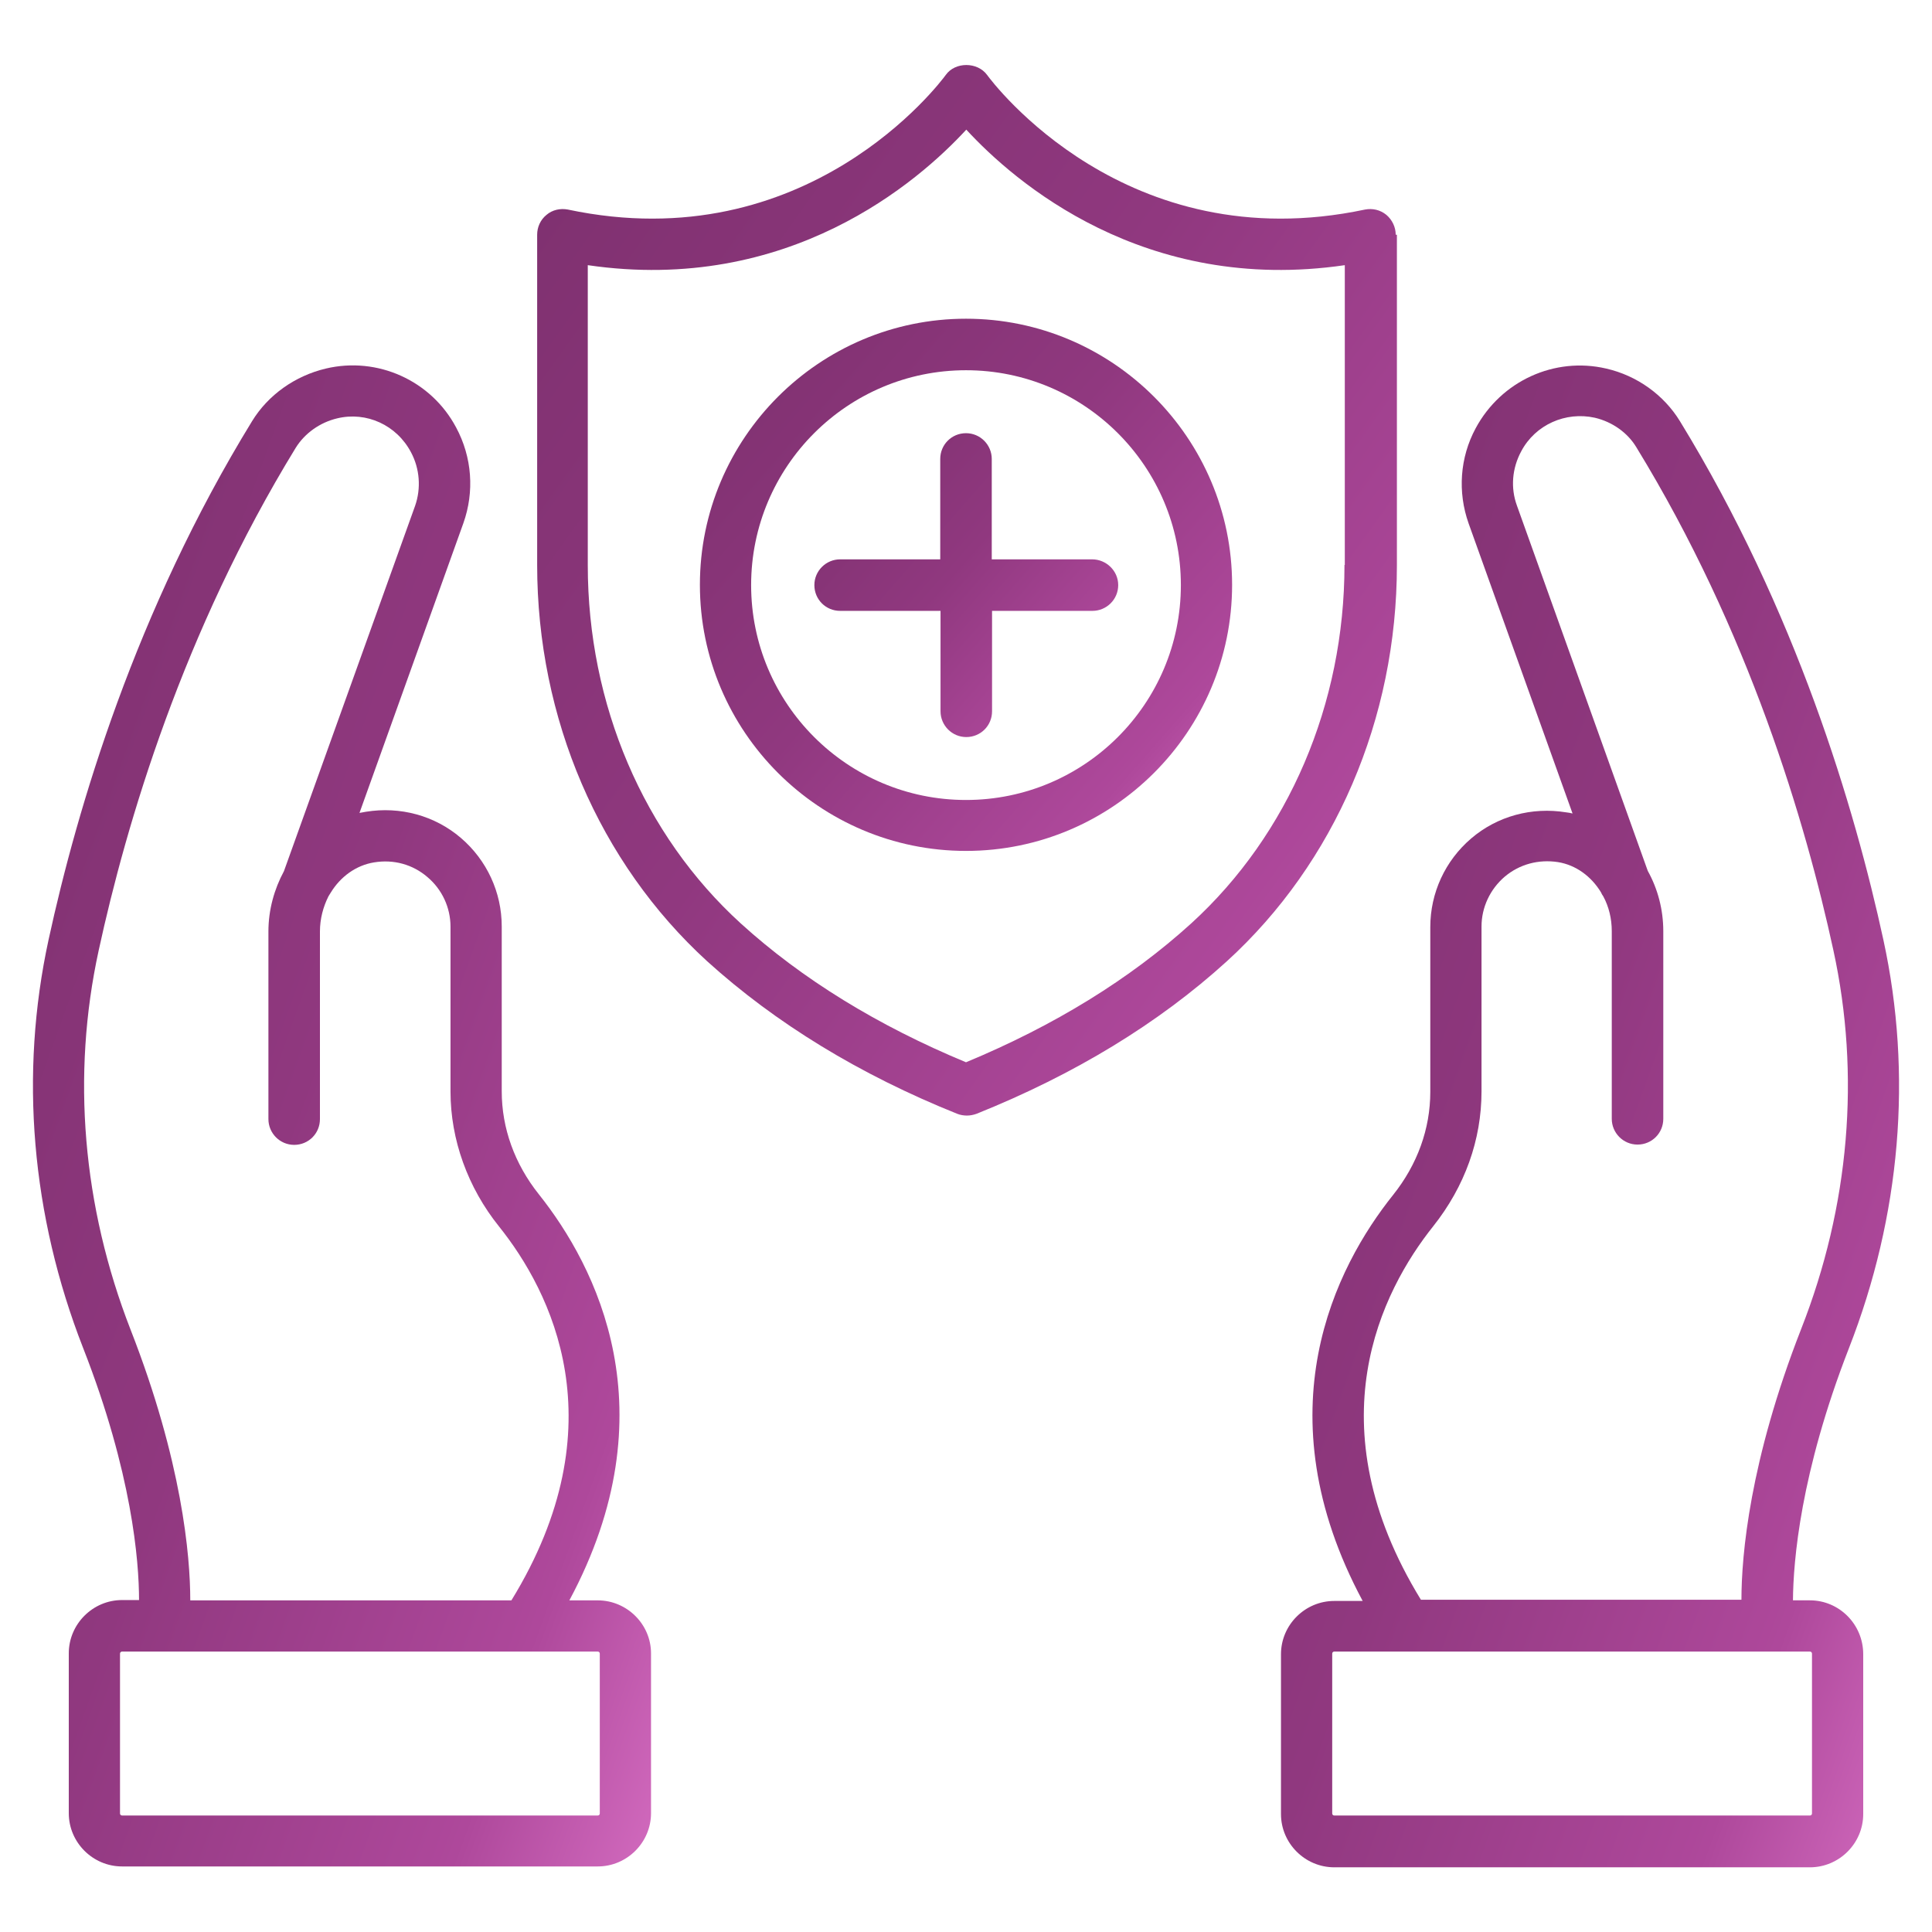
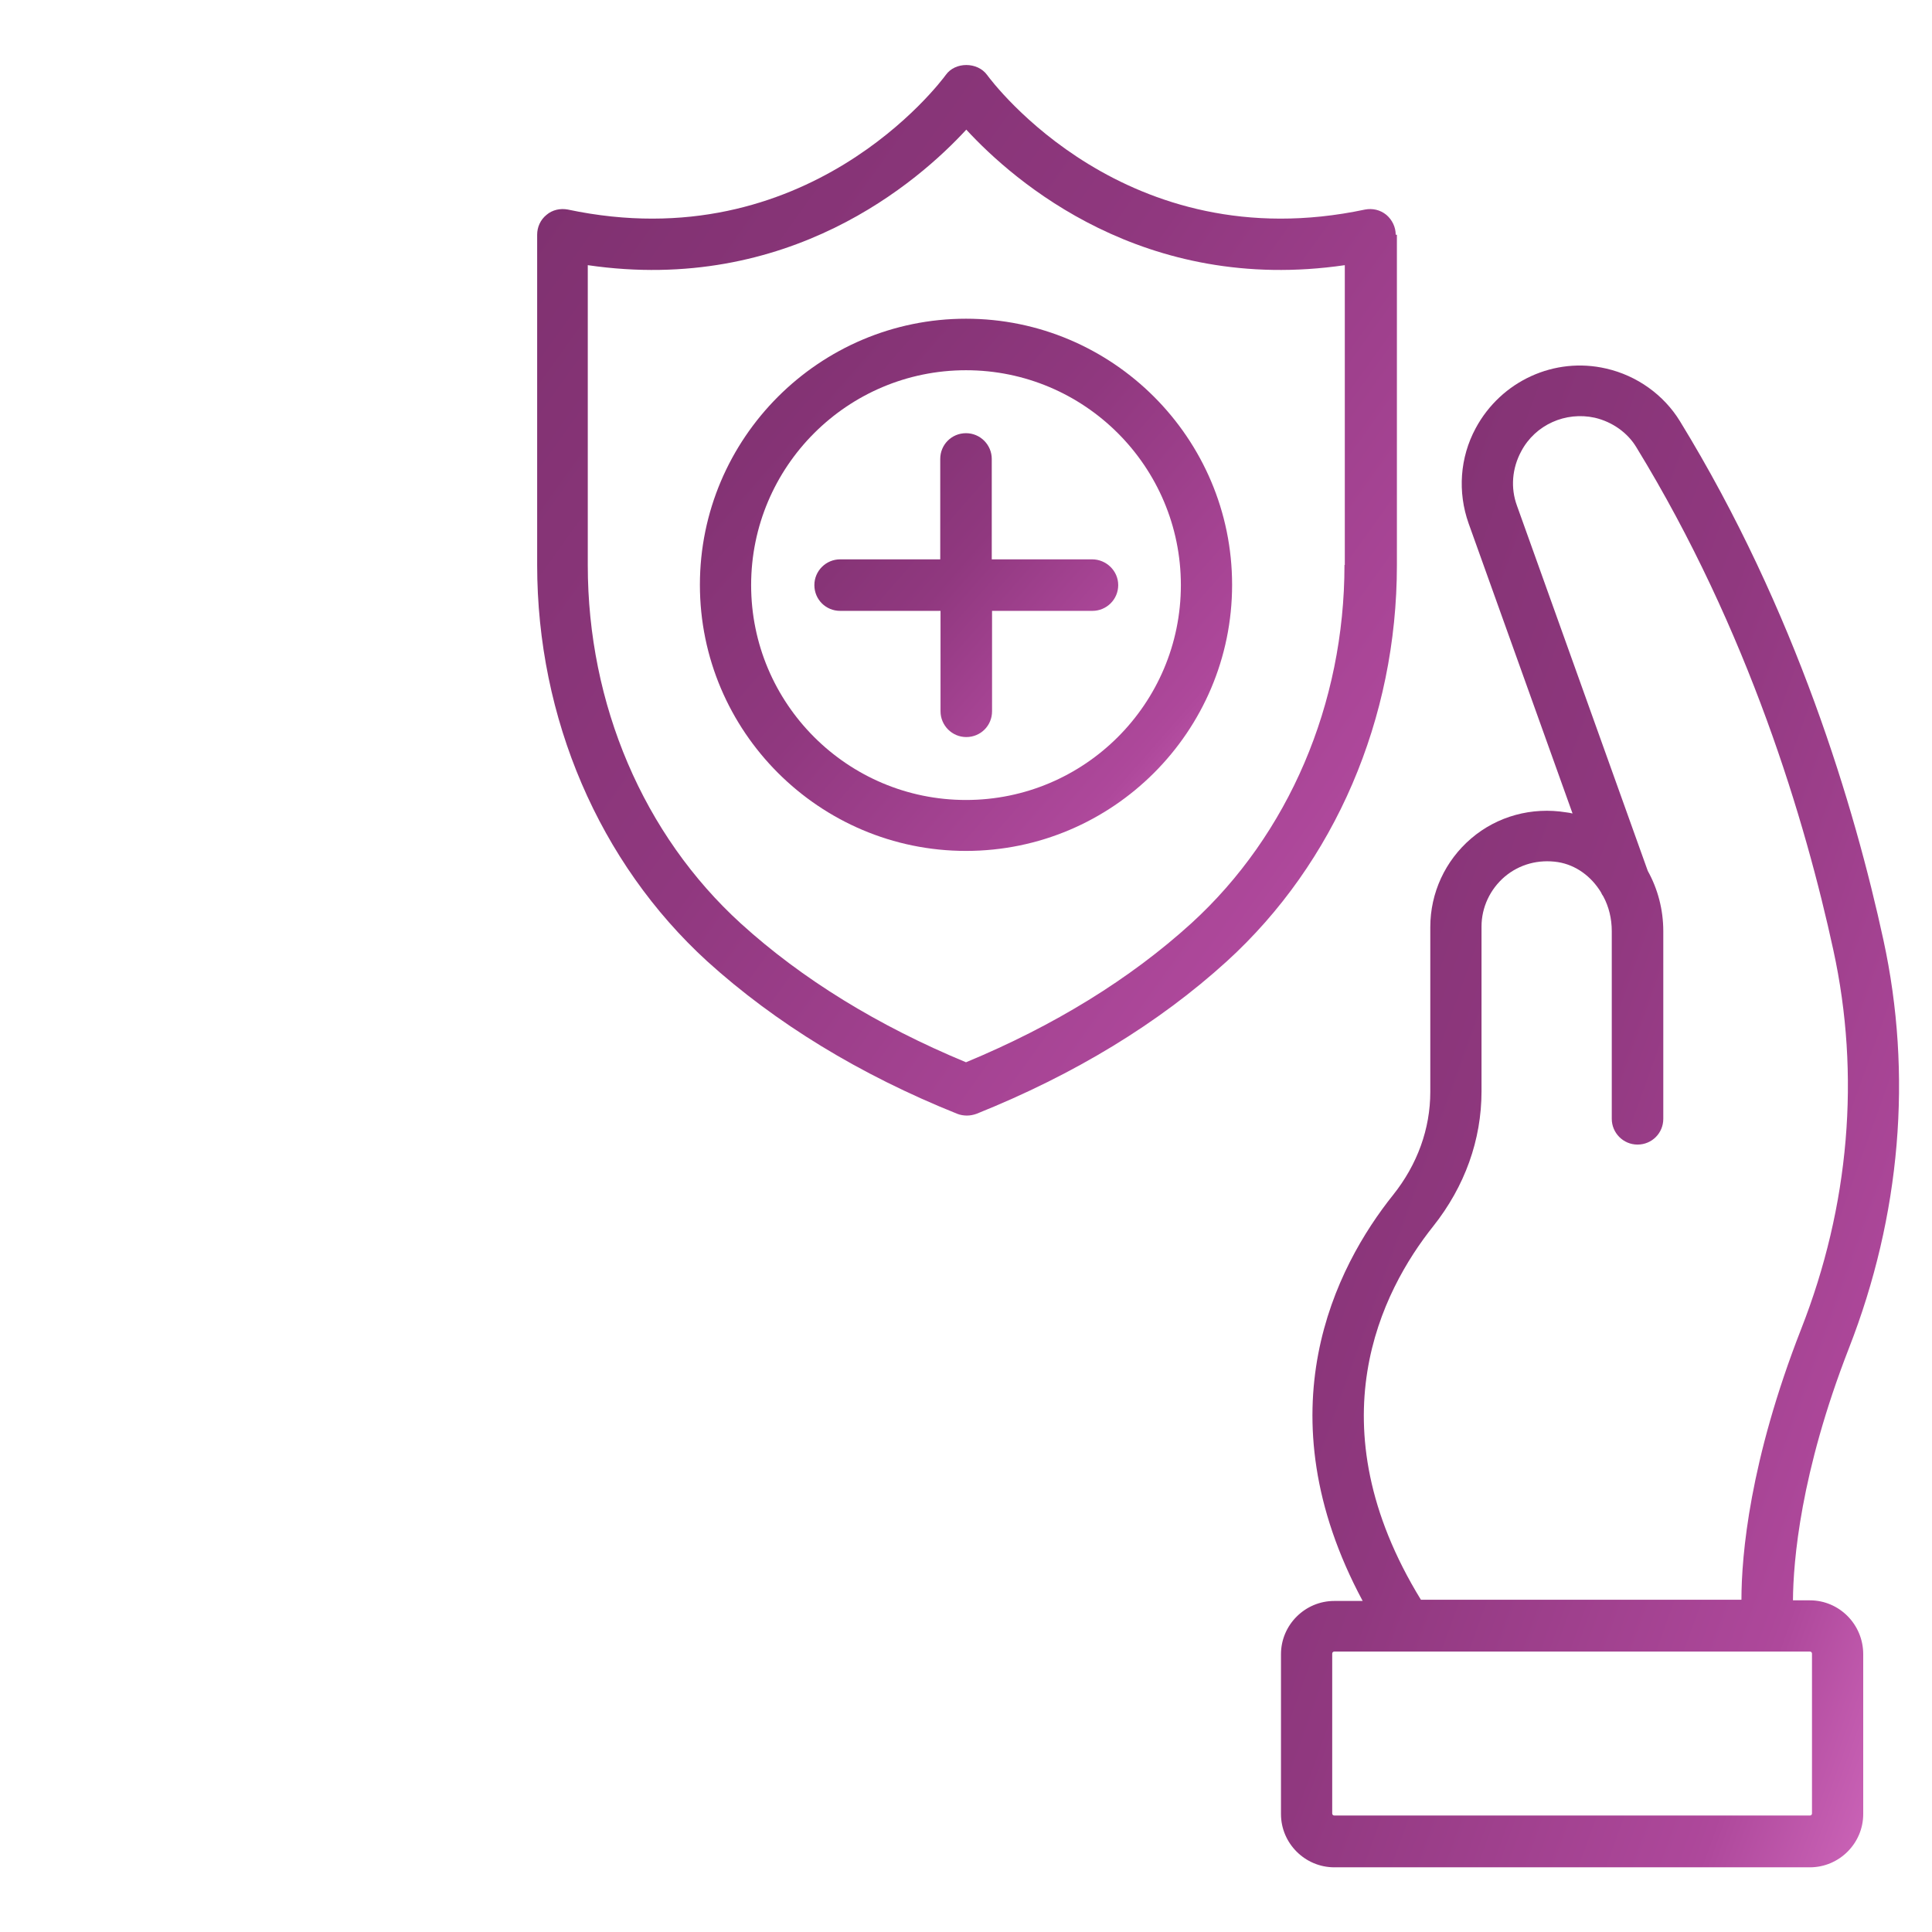
<svg xmlns="http://www.w3.org/2000/svg" width="60" height="60" viewBox="0 0 60 60" fill="none">
  <path d="M56.209 49.7H55.682C55.691 48.491 55.91 45.746 57.419 41.873C59.028 37.755 59.4 33.373 58.491 29.191C57.6 25.091 55.782 18.973 52.173 13.082C51.673 12.264 50.837 11.664 49.882 11.446C48.282 11.073 46.619 11.828 45.828 13.3C45.337 14.21 45.264 15.282 45.609 16.255L48.837 25.264C48.773 25.246 48.709 25.237 48.637 25.228C47.573 25.055 46.5 25.346 45.691 26.037C44.882 26.728 44.419 27.728 44.419 28.791V33.91C44.419 35.055 44.019 36.164 43.264 37.11C41.482 39.337 39.164 43.837 42.319 49.719H41.437C40.528 49.719 39.782 50.464 39.782 51.373V56.337C39.782 57.246 40.528 57.991 41.437 57.991H56.209C57.119 57.991 57.864 57.246 57.864 56.337V51.373C57.864 50.446 57.119 49.7 56.209 49.7ZM44.51 38.082C45.491 36.846 46.01 35.401 46.01 33.891V28.773C46.01 28.182 46.273 27.619 46.728 27.228C47.191 26.837 47.782 26.682 48.382 26.773C48.946 26.864 49.419 27.219 49.719 27.71C49.737 27.755 49.764 27.8 49.791 27.837C49.964 28.155 50.055 28.528 50.055 28.919V34.746C50.055 35.182 50.41 35.546 50.855 35.546C51.3 35.546 51.655 35.191 51.655 34.746V28.919C51.655 28.246 51.482 27.601 51.173 27.046L47.109 15.7C46.91 15.155 46.955 14.546 47.246 14.01C47.682 13.191 48.619 12.773 49.528 12.973C50.073 13.101 50.546 13.437 50.819 13.891C54.309 19.591 56.073 25.528 56.937 29.51C57.782 33.382 57.437 37.455 55.937 41.273C54.337 45.364 54.082 48.3 54.082 49.682H44.128C40.782 44.228 42.91 40.091 44.51 38.082ZM56.273 56.319C56.273 56.355 56.246 56.382 56.209 56.382H41.437C41.4 56.382 41.373 56.355 41.373 56.319V51.355C41.373 51.319 41.4 51.291 41.437 51.291H56.209C56.246 51.291 56.273 51.319 56.273 51.355V56.319Z" fill="url(#paint0_linear_243_6622)" />
-   <path d="M18.564 49.701H17.682C20.836 43.819 18.509 39.319 16.736 37.092C15.982 36.146 15.582 35.037 15.582 33.892V28.773C15.582 27.71 15.118 26.71 14.309 26.019C13.5 25.328 12.427 25.037 11.364 25.21C11.3 25.219 11.227 25.237 11.164 25.246L14.391 16.246C14.736 15.273 14.664 14.201 14.164 13.273C13.391 11.819 11.727 11.064 10.118 11.446C9.164 11.673 8.327 12.264 7.827 13.082C4.218 18.964 2.4 25.082 1.509 29.182C0.6 33.364 0.973 37.746 2.582 41.864C4.1 45.737 4.318 48.482 4.318 49.691H3.791C2.882 49.691 2.136 50.437 2.136 51.346V56.31C2.136 57.219 2.882 57.964 3.791 57.964H18.564C19.473 57.964 20.218 57.219 20.218 56.31V51.346C20.218 50.446 19.473 49.701 18.564 49.701ZM3.064 29.519C3.927 25.546 5.691 19.61 9.182 13.91C9.464 13.455 9.936 13.119 10.473 12.992C11.382 12.773 12.318 13.201 12.764 14.046C13.036 14.555 13.082 15.164 12.891 15.71L8.818 27.055C8.518 27.61 8.336 28.255 8.336 28.928V34.755C8.336 35.191 8.691 35.555 9.136 35.555C9.582 35.555 9.936 35.201 9.936 34.755V28.928C9.936 28.537 10.036 28.164 10.2 27.837C10.227 27.801 10.245 27.755 10.273 27.719C10.573 27.228 11.055 26.873 11.618 26.782C12.227 26.682 12.818 26.846 13.273 27.237C13.727 27.619 13.991 28.182 13.991 28.782V33.901C13.991 35.392 14.527 36.882 15.5 38.092C17.1 40.092 19.236 44.237 15.882 49.701H5.909C5.909 48.319 5.654 45.382 4.054 41.291C2.564 37.464 2.218 33.401 3.064 29.519ZM18.627 56.319C18.627 56.355 18.6 56.382 18.564 56.382H3.791C3.755 56.382 3.727 56.355 3.727 56.319V51.355C3.727 51.319 3.755 51.291 3.791 51.291H18.564C18.6 51.291 18.627 51.319 18.627 51.355V56.319Z" fill="url(#paint1_linear_243_6622)" />
  <path d="M43.345 7.29C43.345 7.054 43.236 6.826 43.054 6.672C42.864 6.517 42.627 6.463 42.391 6.508C34.964 8.081 30.827 2.563 30.654 2.326C30.354 1.917 29.663 1.917 29.373 2.326C29.2 2.563 25.064 8.081 17.636 6.508C17.4 6.463 17.154 6.517 16.973 6.672C16.782 6.826 16.682 7.054 16.682 7.29V17.544C16.682 22.308 18.609 26.79 21.963 29.854C24.082 31.772 26.691 33.372 29.727 34.59C29.818 34.626 29.927 34.645 30.027 34.645C30.127 34.645 30.227 34.626 30.327 34.59C33.364 33.372 35.982 31.781 38.1 29.854C41.454 26.799 43.382 22.317 43.382 17.554V7.29H43.345ZM41.754 17.544C41.754 21.863 40.018 25.917 37 28.672C35.091 30.408 32.736 31.854 30 32.99C27.264 31.854 24.909 30.408 23.009 28.681C19.982 25.926 18.254 21.872 18.254 17.554V8.235C24.491 9.145 28.518 5.645 30.009 4.026C31.5 5.645 35.527 9.145 41.764 8.235V17.544H41.754Z" fill="url(#paint2_linear_243_6622)" />
  <path d="M30 9.898C25.445 9.898 21.736 13.607 21.736 18.162C21.736 22.717 25.445 26.426 30 26.426C34.554 26.426 38.264 22.717 38.264 18.162C38.264 13.607 34.554 9.898 30 9.898ZM30 24.844C26.318 24.844 23.327 21.853 23.327 18.171C23.327 14.489 26.318 11.498 30 11.498C33.682 11.498 36.673 14.489 36.673 18.171C36.673 21.853 33.682 24.844 30 24.844Z" fill="url(#paint3_linear_243_6622)" />
  <path d="M33.918 17.371H30.8V14.253C30.8 13.817 30.446 13.453 30 13.453C29.555 13.453 29.2 13.808 29.2 14.253V17.371H26.091C25.655 17.371 25.291 17.726 25.291 18.171C25.291 18.617 25.646 18.971 26.091 18.971H29.209V22.09C29.209 22.526 29.564 22.89 30.009 22.89C30.455 22.89 30.809 22.535 30.809 22.09V18.971H33.927C34.364 18.971 34.727 18.617 34.727 18.171C34.727 17.726 34.355 17.371 33.918 17.371Z" fill="url(#paint4_linear_243_6622)" />
  <defs>
    <linearGradient id="paint0_linear_243_6622" x1="60.487" y1="55.371" x2="28.127" y2="43.718" gradientUnits="userSpaceOnUse">
      <stop stop-color="#D56DC1" />
      <stop offset="0.185" stop-color="#AE489B" />
      <stop offset="0.55" stop-color="#90387F" />
      <stop offset="1" stop-color="#7D306E" />
    </linearGradient>
    <linearGradient id="paint1_linear_243_6622" x1="21.728" y1="55.345" x2="-10.628" y2="43.688" gradientUnits="userSpaceOnUse">
      <stop stop-color="#D56DC1" />
      <stop offset="0.185" stop-color="#AE489B" />
      <stop offset="0.55" stop-color="#90387F" />
      <stop offset="1" stop-color="#7D306E" />
    </linearGradient>
    <linearGradient id="paint2_linear_243_6622" x1="45.482" y1="32.812" x2="11.868" y2="8.741" gradientUnits="userSpaceOnUse">
      <stop stop-color="#D56DC1" />
      <stop offset="0.185" stop-color="#AE489B" />
      <stop offset="0.55" stop-color="#90387F" />
      <stop offset="1" stop-color="#7D306E" />
    </linearGradient>
    <linearGradient id="paint3_linear_243_6622" x1="39.563" y1="25.497" x2="21.736" y2="9.898" gradientUnits="userSpaceOnUse">
      <stop stop-color="#D56DC1" />
      <stop offset="0.185" stop-color="#AE489B" />
      <stop offset="0.55" stop-color="#90387F" />
      <stop offset="1" stop-color="#7D306E" />
    </linearGradient>
    <linearGradient id="paint4_linear_243_6622" x1="35.47" y1="22.359" x2="25.291" y2="13.453" gradientUnits="userSpaceOnUse">
      <stop stop-color="#D56DC1" />
      <stop offset="0.185" stop-color="#AE489B" />
      <stop offset="0.55" stop-color="#90387F" />
      <stop offset="1" stop-color="#7D306E" />
    </linearGradient>
  </defs>
</svg>